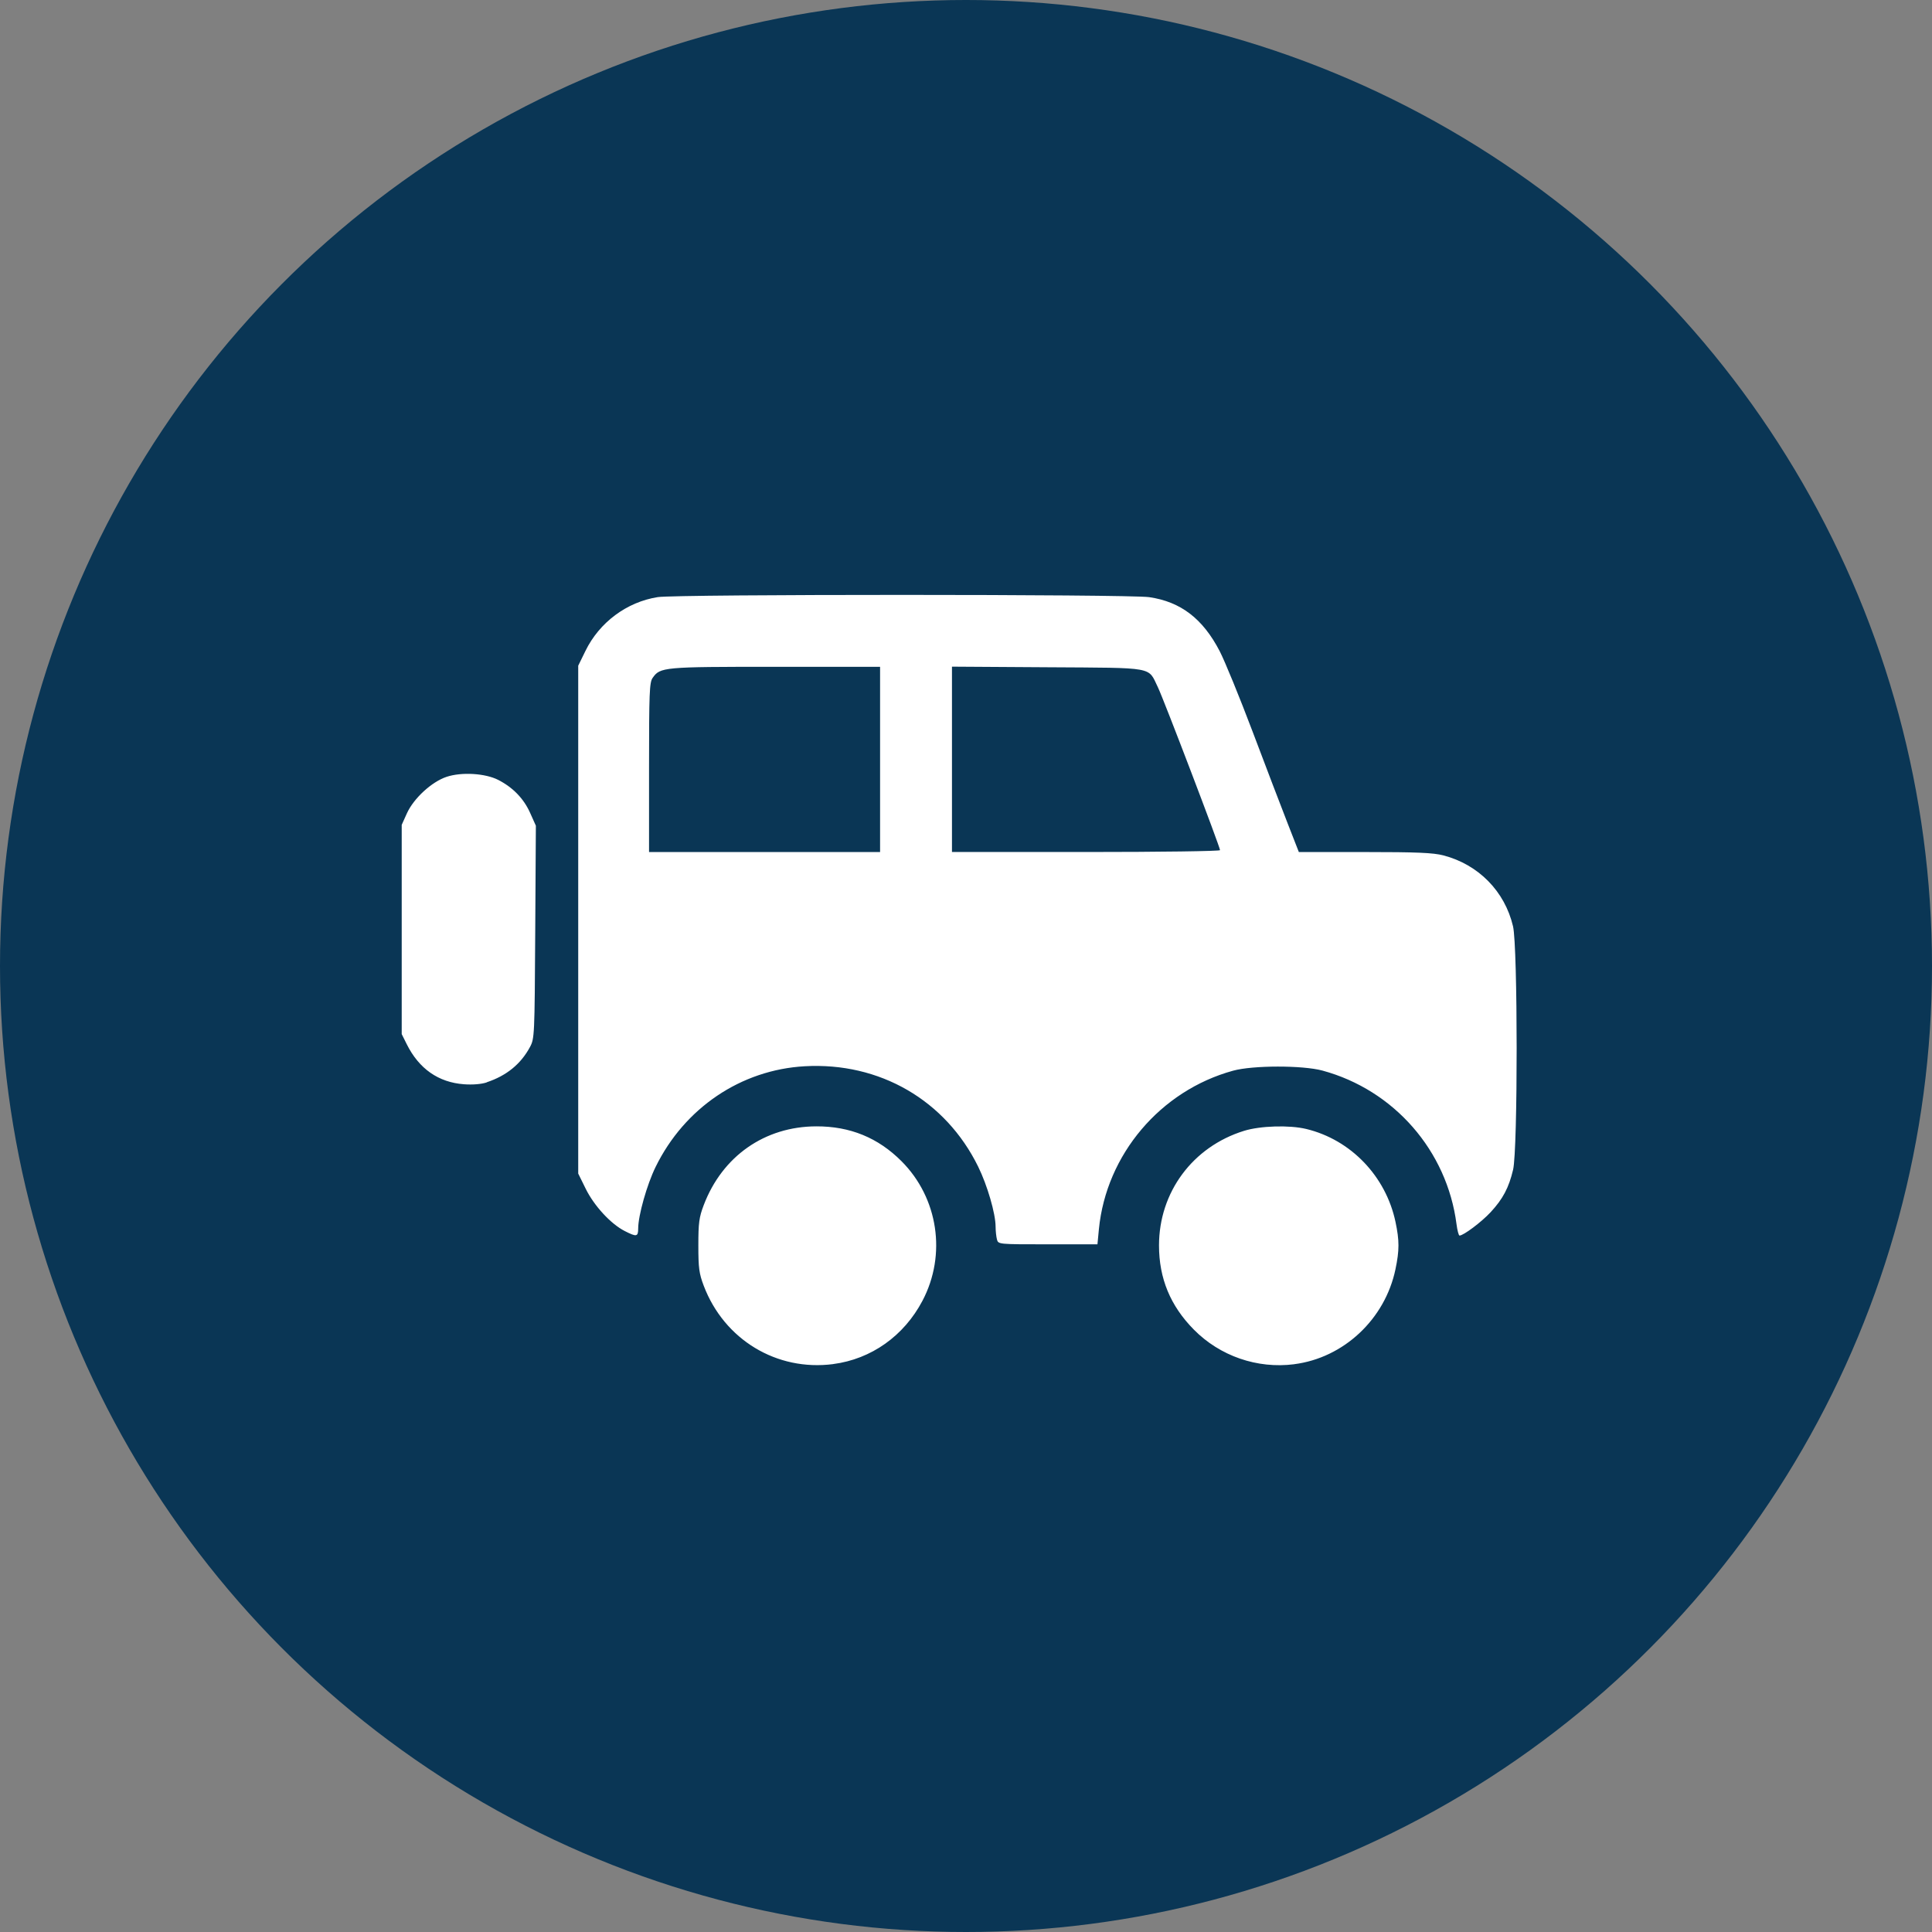
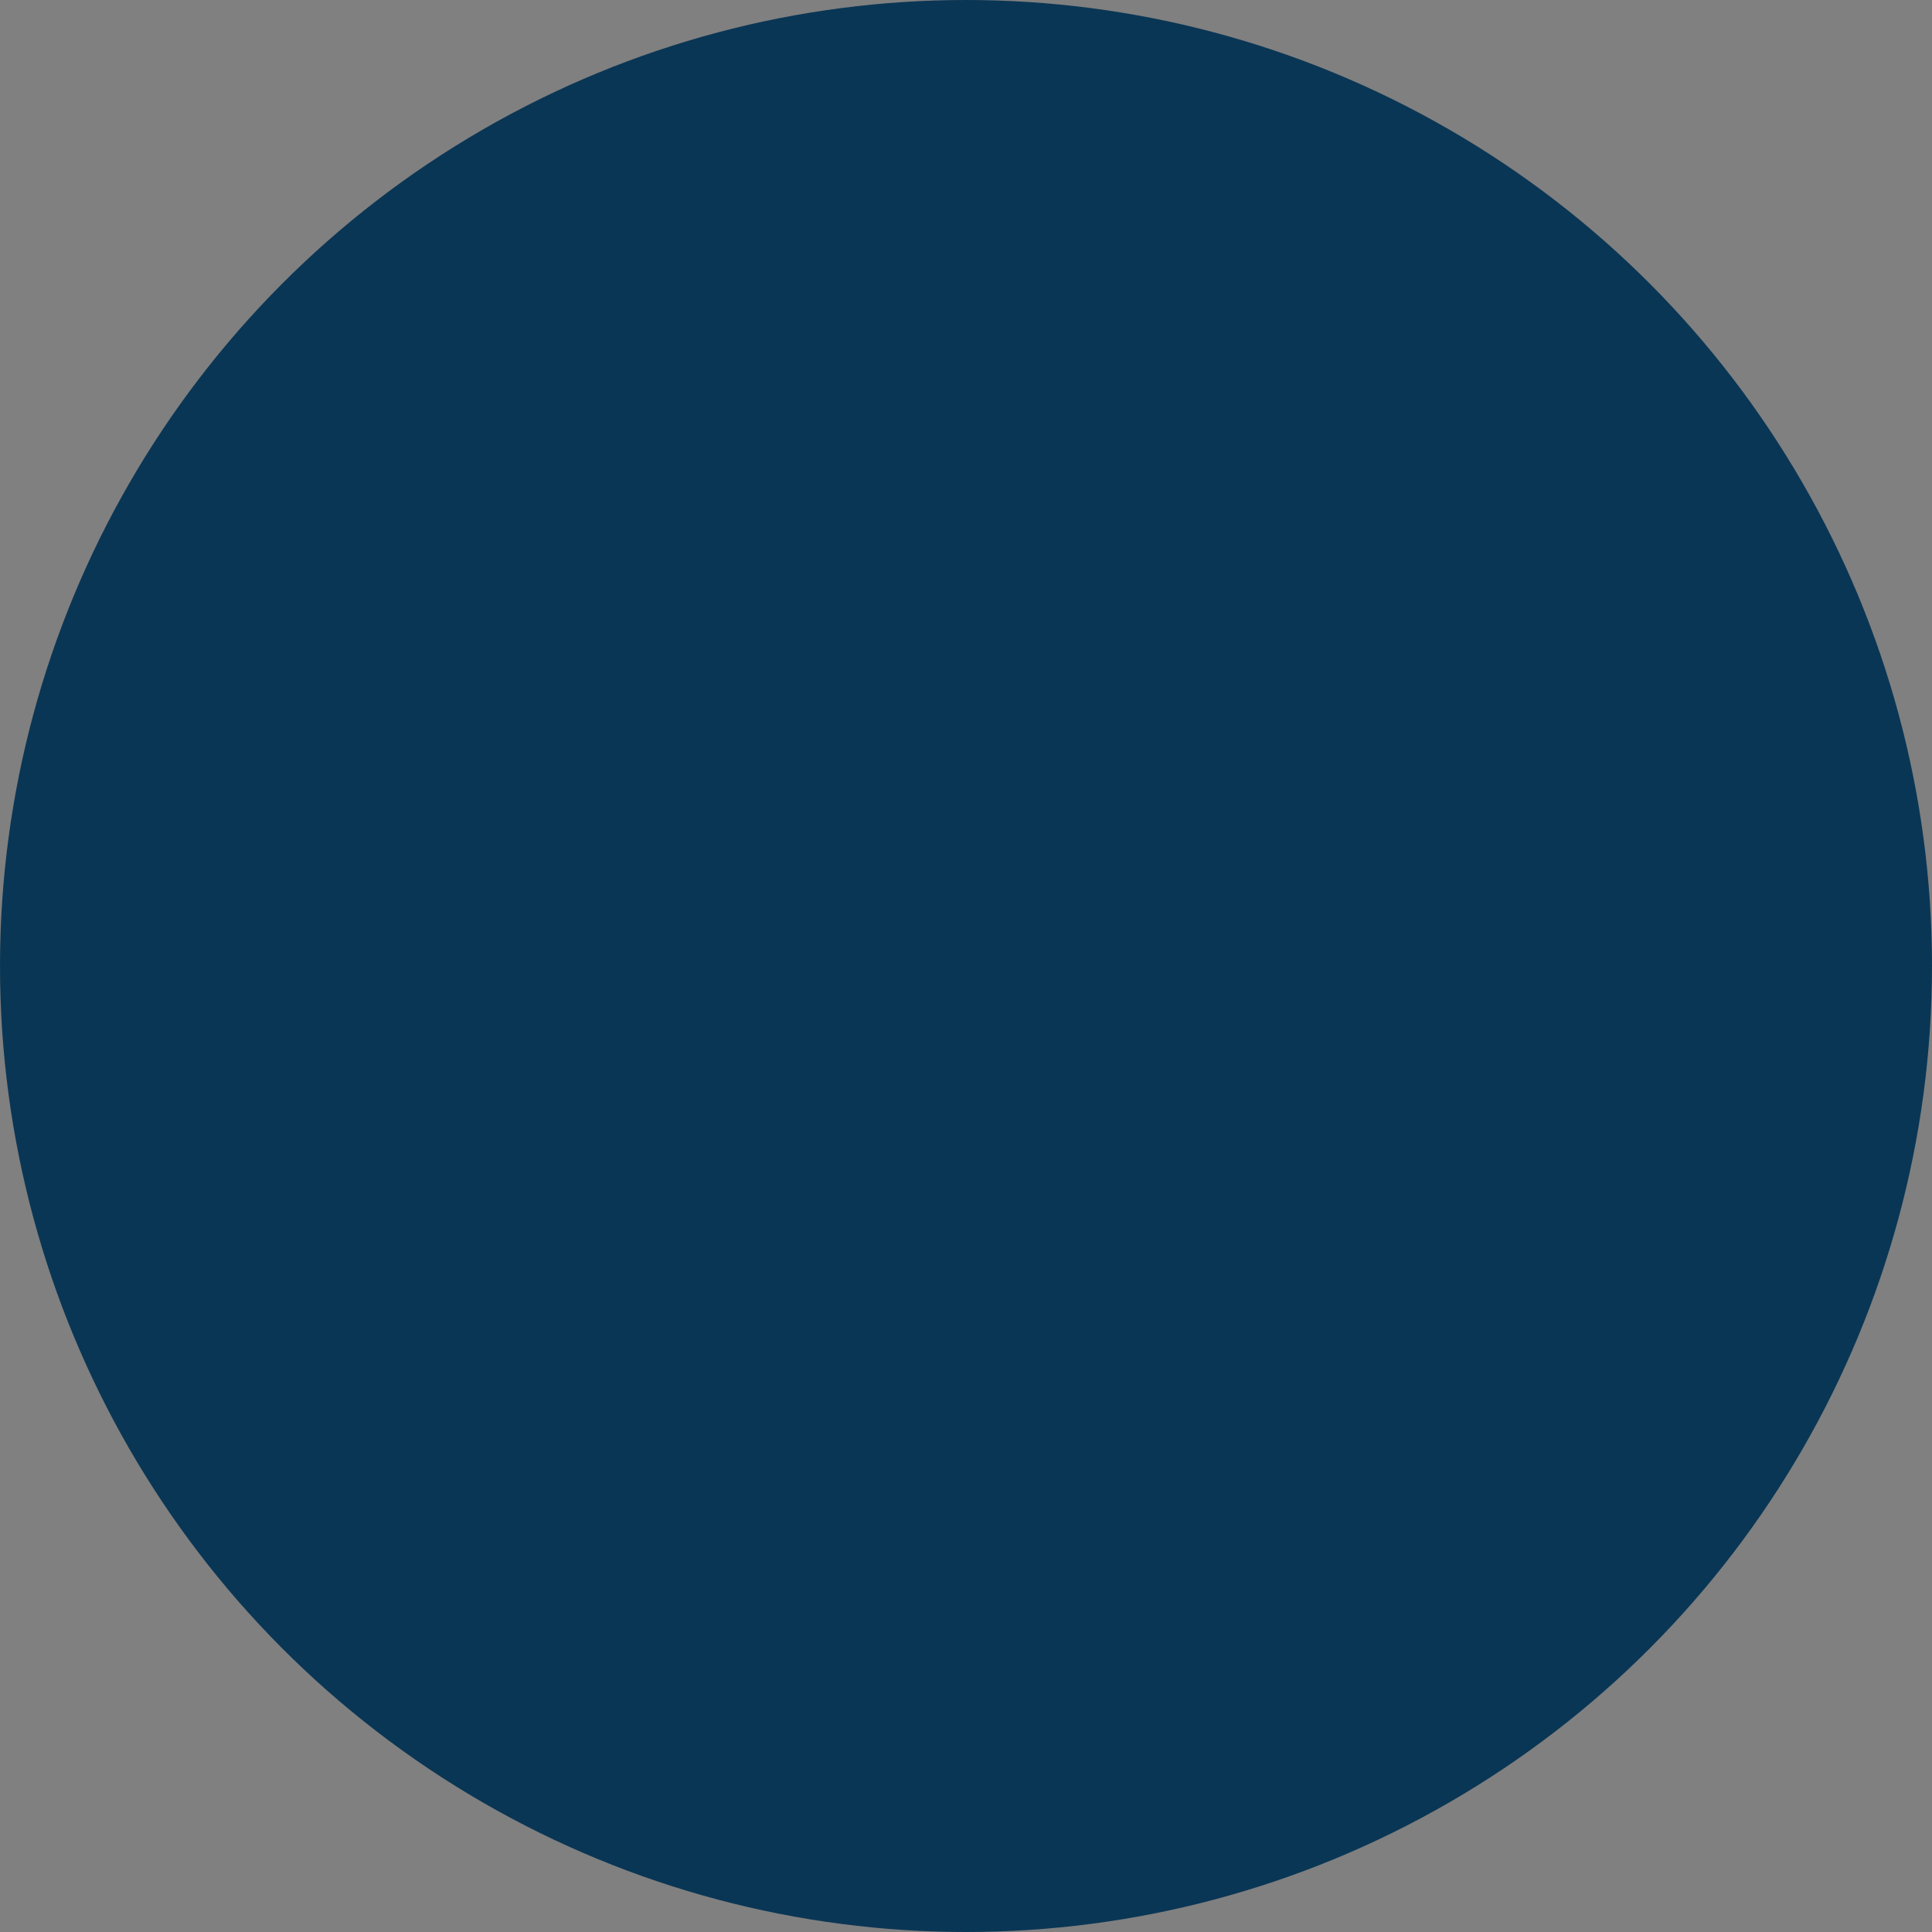
<svg xmlns="http://www.w3.org/2000/svg" xmlns:ns1="http://sodipodi.sourceforge.net/DTD/sodipodi-0.dtd" xmlns:ns2="http://www.inkscape.org/namespaces/inkscape" width="48px" height="48px" viewBox="0 0 48 48" version="1.1" id="svg1" ns1:docname="inclusion-game-drive-guide.svg" xml:space="preserve" ns2:version="1.4 (86a8ad7, 2024-10-11)">
  <rect x="0" y="0" width="48" height="48" fill="#808080" stroke="none" />
  <defs id="defs1" />
  <ns1:namedview id="namedview1" pagecolor="#ffffff" bordercolor="#000000" borderopacity="0.25" ns2:showpageshadow="2" ns2:pageopacity="0.0" ns2:pagecheckerboard="0" ns2:deskcolor="#d1d1d1" ns2:zoom="10.552083" ns2:cx="23.928925" ns2:cy="23.928925" ns2:window-width="2240" ns2:window-height="1294" ns2:window-x="-11" ns2:window-y="-11" ns2:window-maximized="1" ns2:current-layer="Group-4" />
  <title id="title1">Group 4</title>
  <desc id="desc1">Created with Sketch.</desc>
  <g id="V3" stroke="none" stroke-width="1" fill="none" fill-rule="evenodd">
    <g id="Trip-Details" transform="translate(-80, -1613)">
      <g id="Inclusions" transform="translate(80, 1269)">
        <g id="Group-13" transform="translate(0,344)" style="display:inline">
          <g id="Group-4">
            <circle id="Oval" fill="#0a3655" cx="24" cy="24" r="24" />
            <g id="ic-hotel-24px" transform="matrix(0.882,0,0,0.882,14.909,15.262)" style="display:inline">
-               <path style="fill:#ffffff" d="m 19.551,21.124 c 1.394,-0.177 2.558,-1.267 2.853,-2.671 0.113,-0.539 0.113,-0.811 0.001,-1.34 -0.273,-1.286 -1.258,-2.312 -2.512,-2.615 -0.475,-0.115 -1.297,-0.09 -1.756,0.053 -1.444,0.448 -2.393,1.729 -2.393,3.227 0,0.929 0.32,1.701 0.981,2.371 0.738,0.747 1.785,1.108 2.826,0.976 z m -12.985,-0.004 c 1.072,-0.139 1.993,-0.792 2.515,-1.783 0.684,-1.298 0.444,-2.896 -0.59,-3.931 -0.662,-0.663 -1.45,-0.985 -2.402,-0.982 -1.451,0.004 -2.645,0.84 -3.169,2.217 -0.131,0.345 -0.152,0.501 -0.152,1.137 0,0.635 0.021,0.792 0.152,1.137 0.577,1.518 2.055,2.412 3.646,2.206 z m 7.485,-3.802 c 0.207,-2.1 1.732,-3.9 3.78,-4.462 0.557,-0.153 1.959,-0.154 2.517,-0.003 2.016,0.547 3.509,2.257 3.776,4.325 0.023,0.177 0.061,0.322 0.085,0.322 0.112,0 0.618,-0.38 0.875,-0.657 0.347,-0.374 0.514,-0.69 0.634,-1.198 0.135,-0.573 0.133,-6.283 -0.002,-6.857 C 25.484,7.803 24.744,7.049 23.753,6.791 23.467,6.717 23.005,6.697 21.537,6.697 H 19.683 L 19.365,5.883 C 19.19,5.436 18.746,4.274 18.379,3.301 18.011,2.328 17.594,1.309 17.452,1.036 16.976,0.121 16.355,-0.354 15.466,-0.483 14.88,-0.567 2.163,-0.568 1.624,-0.484 0.752,-0.347 -0.02,0.227 -0.413,1.033 l -0.203,0.415 v 7.153 7.153 l 0.211,0.428 c 0.236,0.48 0.707,0.991 1.096,1.189 0.338,0.173 0.381,0.165 0.382,-0.07 7.9e-4,-0.366 0.247,-1.238 0.491,-1.734 0.814,-1.662 2.403,-2.735 4.201,-2.836 2.108,-0.119 3.966,0.956 4.885,2.828 0.259,0.527 0.49,1.322 0.491,1.691 4.61e-4,0.121 0.018,0.283 0.038,0.359 0.037,0.138 0.037,0.138 1.434,0.138 h 1.397 z M 9.912,4.086 V 1.475 l 2.695,0.017 c 3.061,0.02 2.819,-0.024 3.106,0.564 0.159,0.327 1.75,4.498 1.75,4.588 0,0.029 -1.699,0.052 -3.775,0.052 H 9.912 Z m -8.533,0.23 c 0,-2.101 0.012,-2.397 0.1,-2.523 0.215,-0.307 0.293,-0.314 3.459,-0.314 h 2.949 V 4.088 6.697 h -3.254 -3.254 z m -4.574,8.867 c 0.559,-0.185 0.961,-0.513 1.219,-0.992 0.129,-0.24 0.132,-0.311 0.149,-3.241 l 0.018,-2.995 -0.164,-0.366 c -0.179,-0.399 -0.484,-0.713 -0.896,-0.924 -0.365,-0.187 -1.033,-0.227 -1.454,-0.087 -0.421,0.14 -0.928,0.607 -1.119,1.029 l -0.146,0.324 v 2.947 2.947 l 0.142,0.285 c 0.344,0.691 0.892,1.075 1.611,1.128 0.243,0.018 0.491,-0.002 0.642,-0.052 z" id="path1" ns2:label="Shape" />
-             </g>
+               </g>
          </g>
        </g>
      </g>
    </g>
  </g>
</svg>